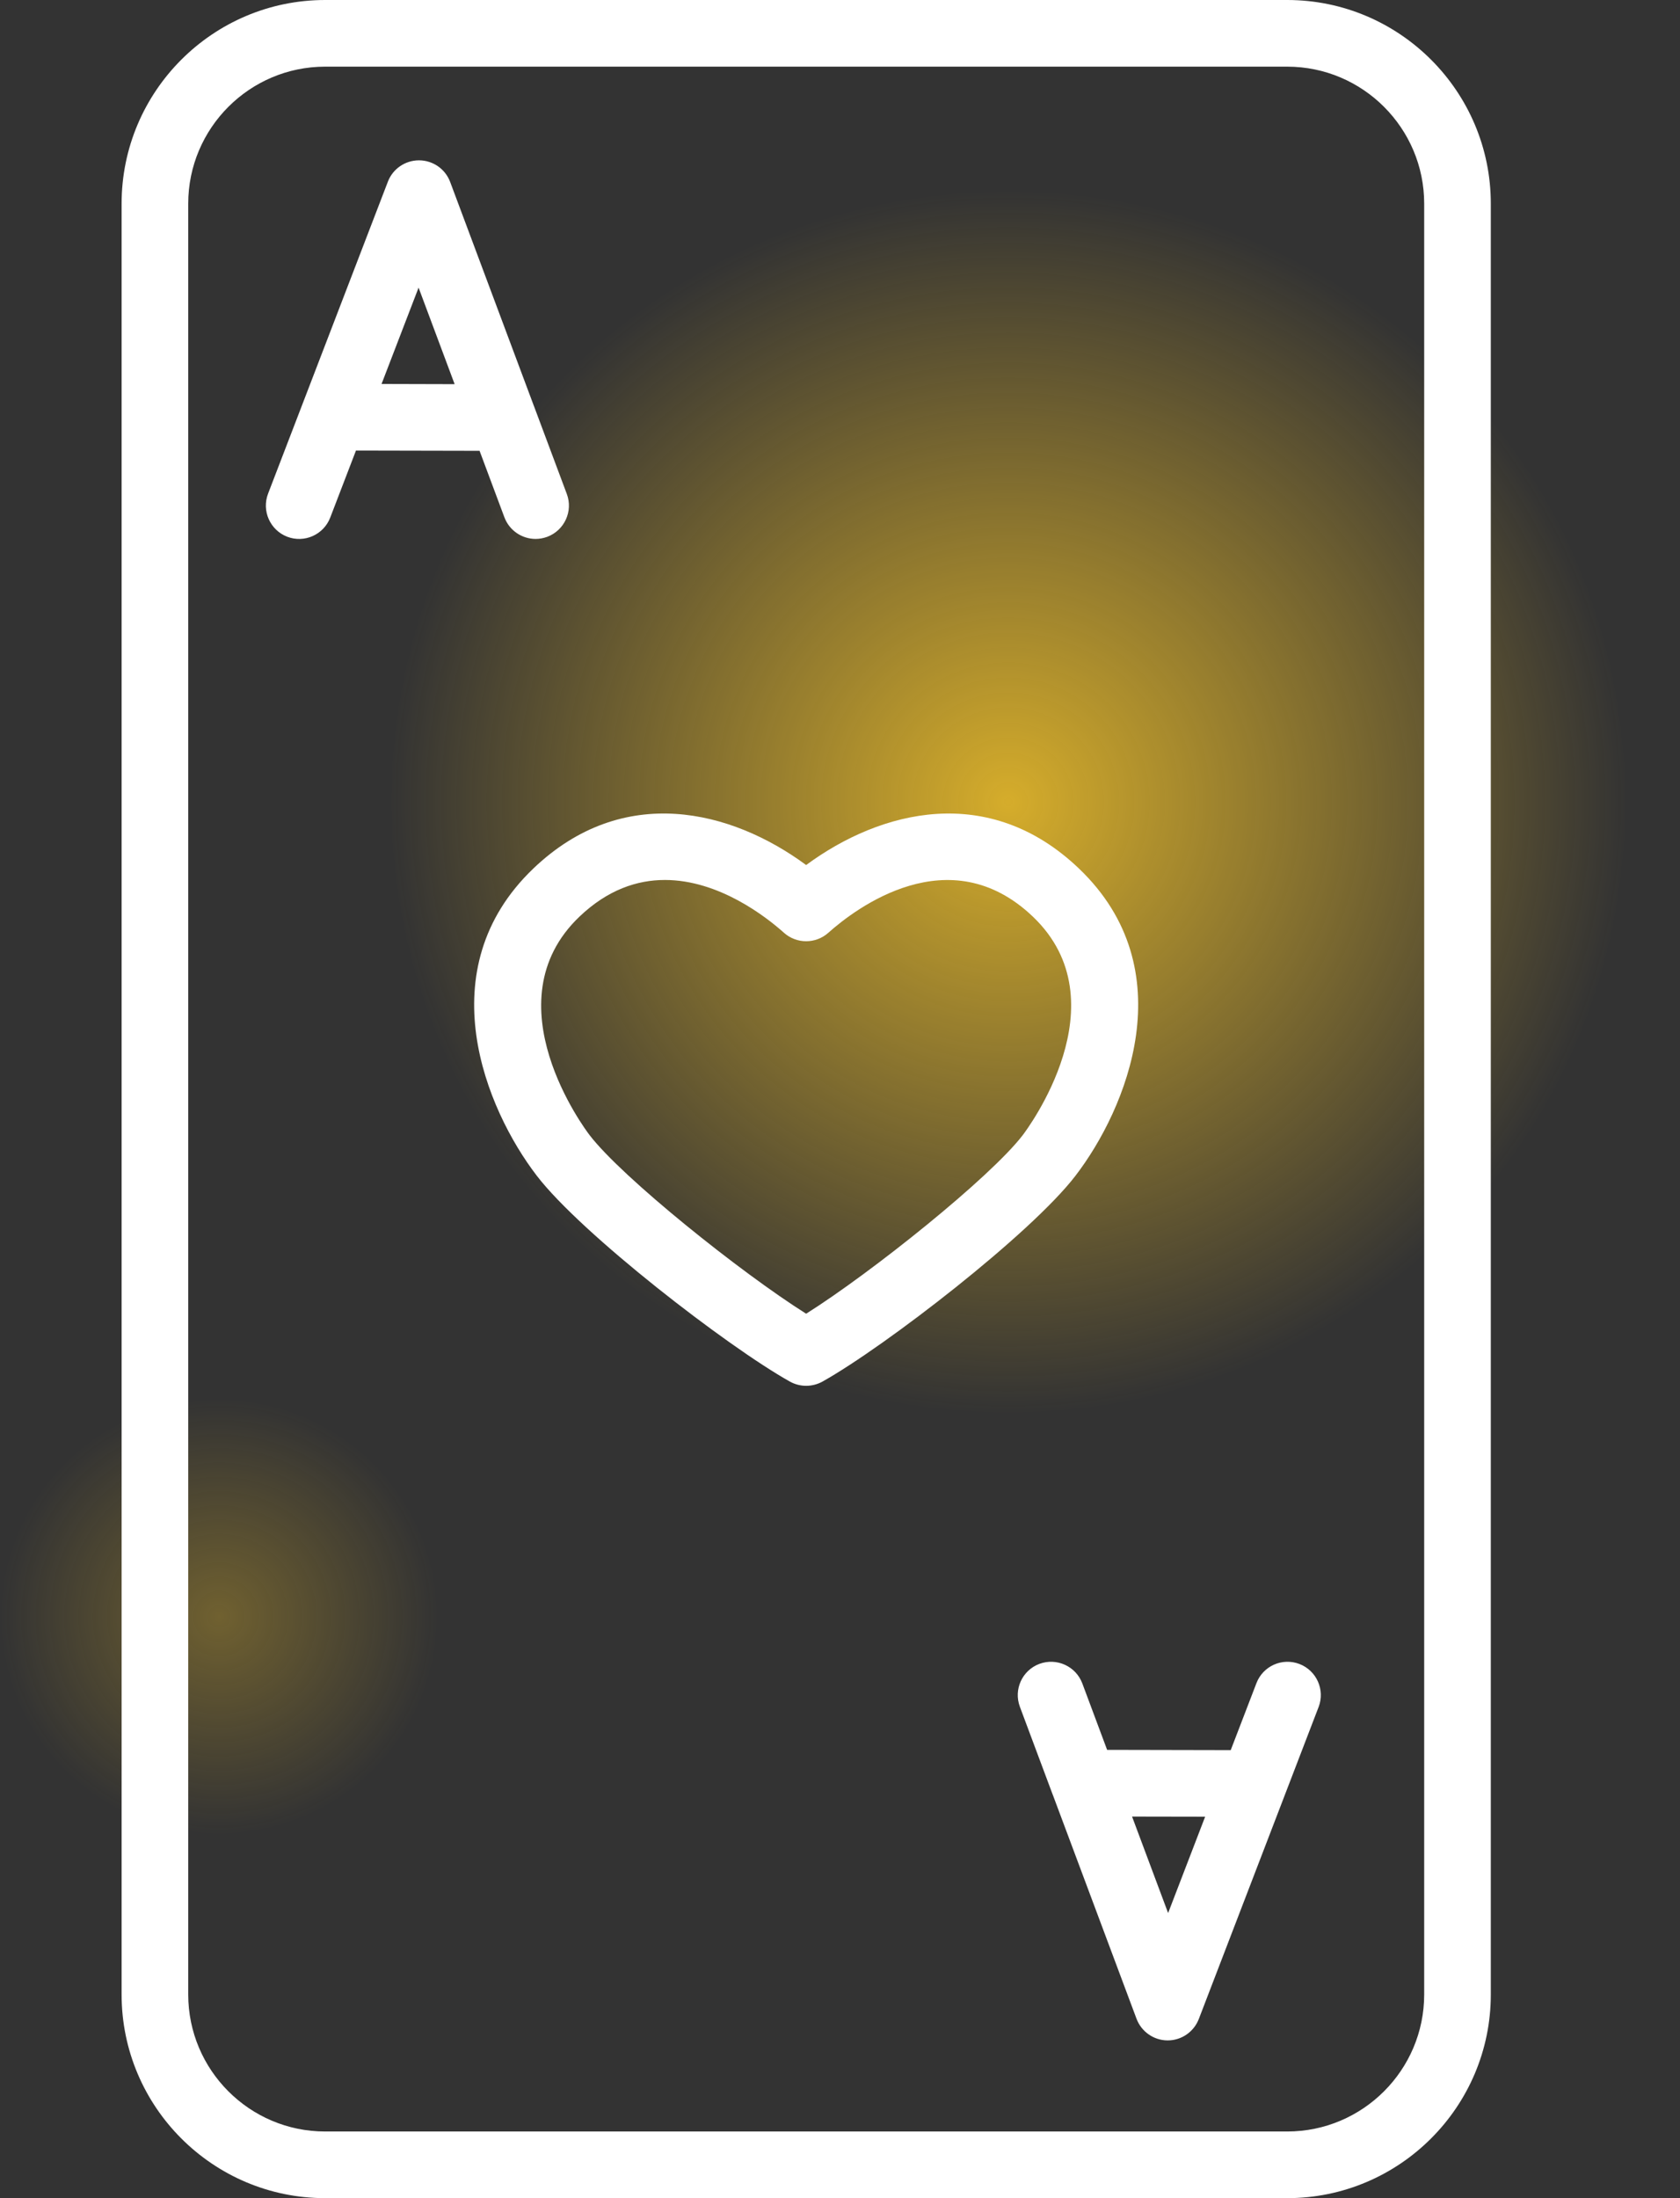
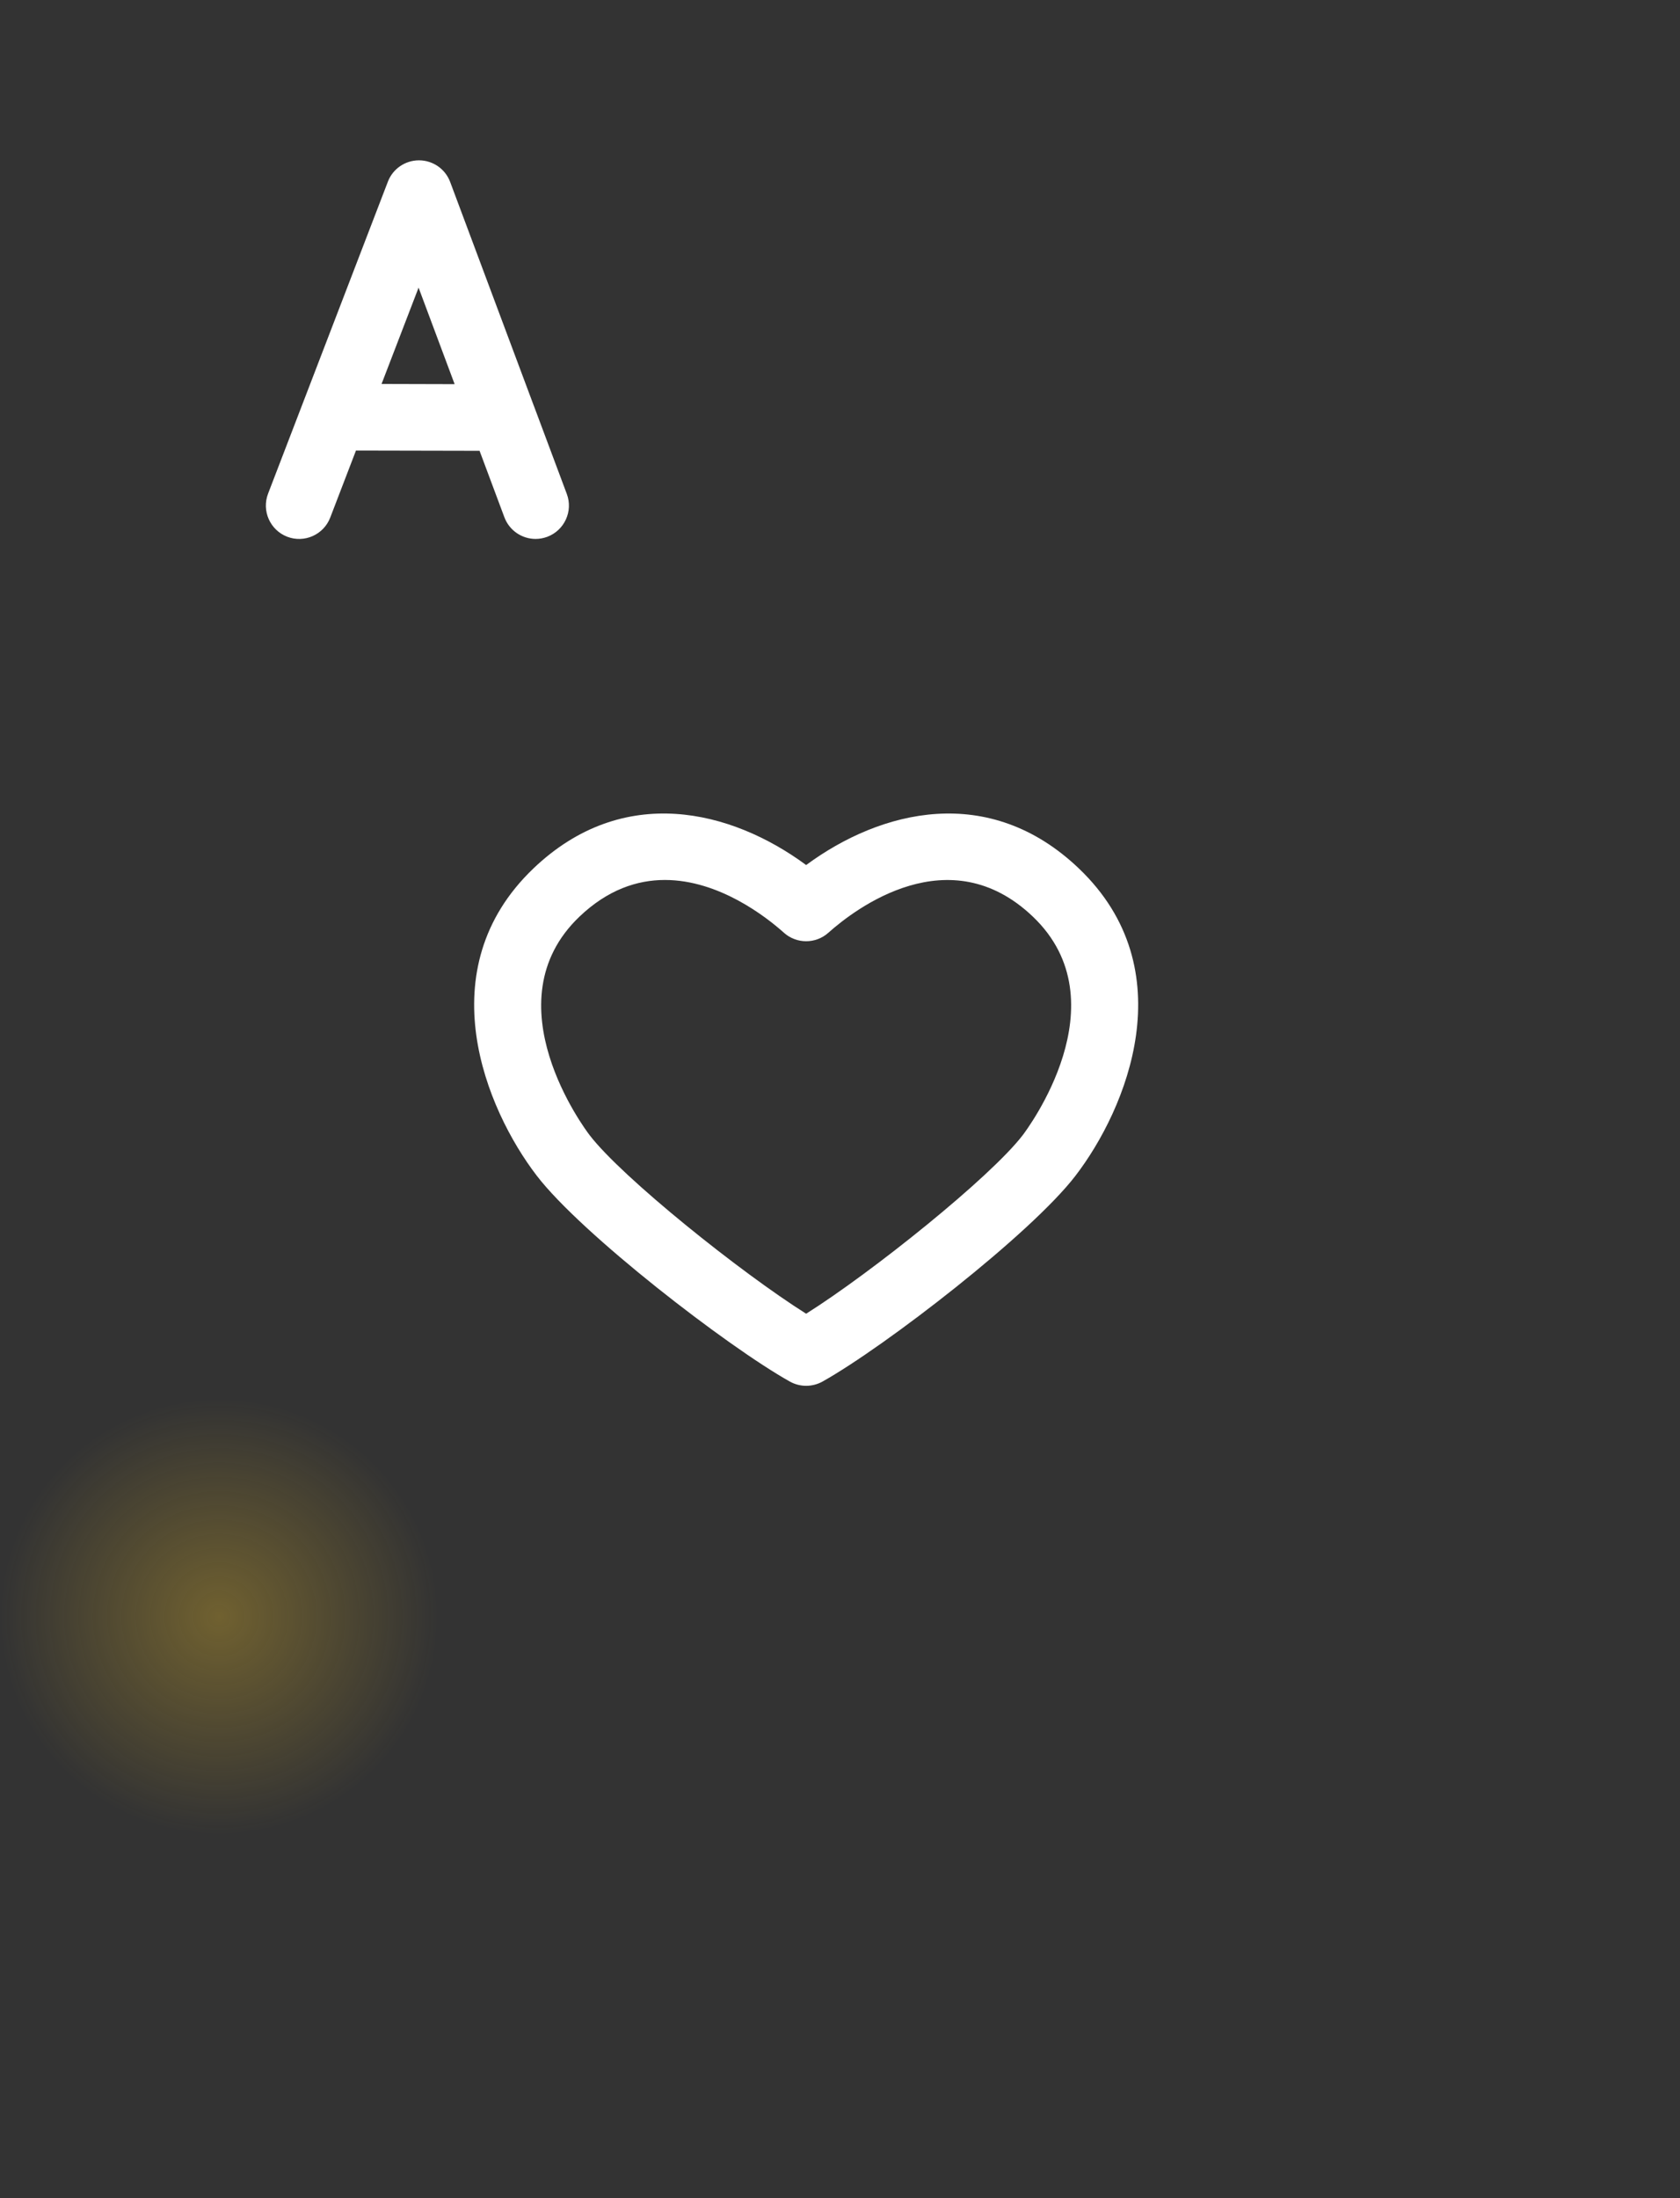
<svg xmlns="http://www.w3.org/2000/svg" width="26" height="34" viewBox="0 0 26 34" fill="none">
  <rect x="0" y="0" width="26" height="34" fill="#333333" stroke="none" />
-   <path opacity="0.8" d="M15.604 21.918C20.877 21.918 25.152 17.659 25.152 12.405C25.152 7.152 20.877 2.893 15.604 2.893C10.331 2.893 6.057 7.152 6.057 12.405C6.057 17.659 10.331 21.918 15.604 21.918Z" fill="url(#paint0_radial)" />
  <path opacity="0.3" d="M3.39 28.383C5.263 28.383 6.78 26.87 6.78 25.005C6.78 23.139 5.263 21.627 3.39 21.627C1.518 21.627 0 23.139 0 25.005C0 26.87 1.518 28.383 3.39 28.383Z" fill="url(#paint1_radial)" />
-   <path d="M19.921 34H5.032C3.295 34 1.882 32.587 1.882 30.85V3.15C1.882 1.413 3.295 0 5.032 0H19.921C21.658 0 23.072 1.413 23.072 3.15V30.85C23.072 32.587 21.658 34 19.921 34ZM5.032 1.031C3.863 1.031 2.913 1.982 2.913 3.15V30.85C2.913 32.018 3.863 32.969 5.032 32.969H19.921C21.09 32.969 22.041 32.018 22.041 30.85V3.15C22.041 1.982 21.09 1.031 19.921 1.031H5.032Z" fill="white" />
  <path d="M12.476 21.435C12.389 21.435 12.303 21.413 12.225 21.37C11.253 20.826 8.995 19.082 8.307 18.185C7.517 17.156 6.618 14.997 8.255 13.433C9.647 12.104 11.322 12.529 12.476 13.38C13.63 12.529 15.305 12.104 16.698 13.434C18.335 14.997 17.435 17.156 16.645 18.185C15.958 19.082 13.7 20.826 12.728 21.37C12.65 21.413 12.563 21.435 12.476 21.435ZM10.29 13.611C9.861 13.611 9.405 13.761 8.967 14.179C7.578 15.505 9.061 17.475 9.125 17.558C9.627 18.212 11.462 19.682 12.476 20.32C13.49 19.682 15.326 18.212 15.828 17.558C15.891 17.475 17.374 15.505 15.986 14.179C14.691 12.943 13.235 14.057 12.819 14.428C12.624 14.602 12.328 14.602 12.133 14.428C11.858 14.182 11.127 13.611 10.29 13.611Z" fill="white" />
  <path d="M8.289 8.336C8.08 8.336 7.884 8.208 7.806 8.001L7.422 6.973L5.509 6.969L5.111 8.005C5.009 8.271 4.711 8.404 4.445 8.302C4.179 8.199 4.047 7.901 4.149 7.635L6.003 2.81C6.079 2.611 6.271 2.48 6.484 2.48C6.485 2.48 6.486 2.48 6.486 2.48C6.701 2.481 6.892 2.614 6.967 2.815L8.258 6.267C8.261 6.274 8.264 6.282 8.267 6.29L8.772 7.64C8.872 7.906 8.736 8.203 8.47 8.303C8.41 8.325 8.349 8.336 8.289 8.336ZM5.905 5.939L7.036 5.942L6.478 4.449L5.905 5.939Z" fill="white" />
-   <path d="M18.072 31.56C18.071 31.56 18.07 31.56 18.069 31.56C17.855 31.559 17.664 31.425 17.589 31.225L16.297 27.771C16.294 27.765 16.292 27.758 16.289 27.751L15.784 26.4C15.684 26.133 15.819 25.836 16.086 25.736C16.353 25.637 16.65 25.772 16.75 26.038L17.134 27.066L19.047 27.07L19.445 26.034C19.547 25.768 19.845 25.636 20.111 25.738C20.376 25.84 20.509 26.138 20.407 26.404L20.404 26.411L18.553 31.229C18.476 31.428 18.285 31.56 18.072 31.56ZM17.52 28.098L18.078 29.59L18.651 28.1L17.52 28.098Z" fill="white" />
  <defs>
    <radialGradient id="paint0_radial" cx="0" cy="0" r="1" gradientUnits="userSpaceOnUse" gradientTransform="translate(15.604 12.405) scale(9.548 9.513)">
      <stop stop-color="#FECB29" />
      <stop offset="1" stop-color="#FECB29" stop-opacity="0" />
    </radialGradient>
    <radialGradient id="paint1_radial" cx="0" cy="0" r="1" gradientUnits="userSpaceOnUse" gradientTransform="translate(3.39 25.005) scale(3.39 3.378)">
      <stop stop-color="#FECB29" />
      <stop offset="1" stop-color="#FECB29" stop-opacity="0" />
    </radialGradient>
  </defs>
</svg>